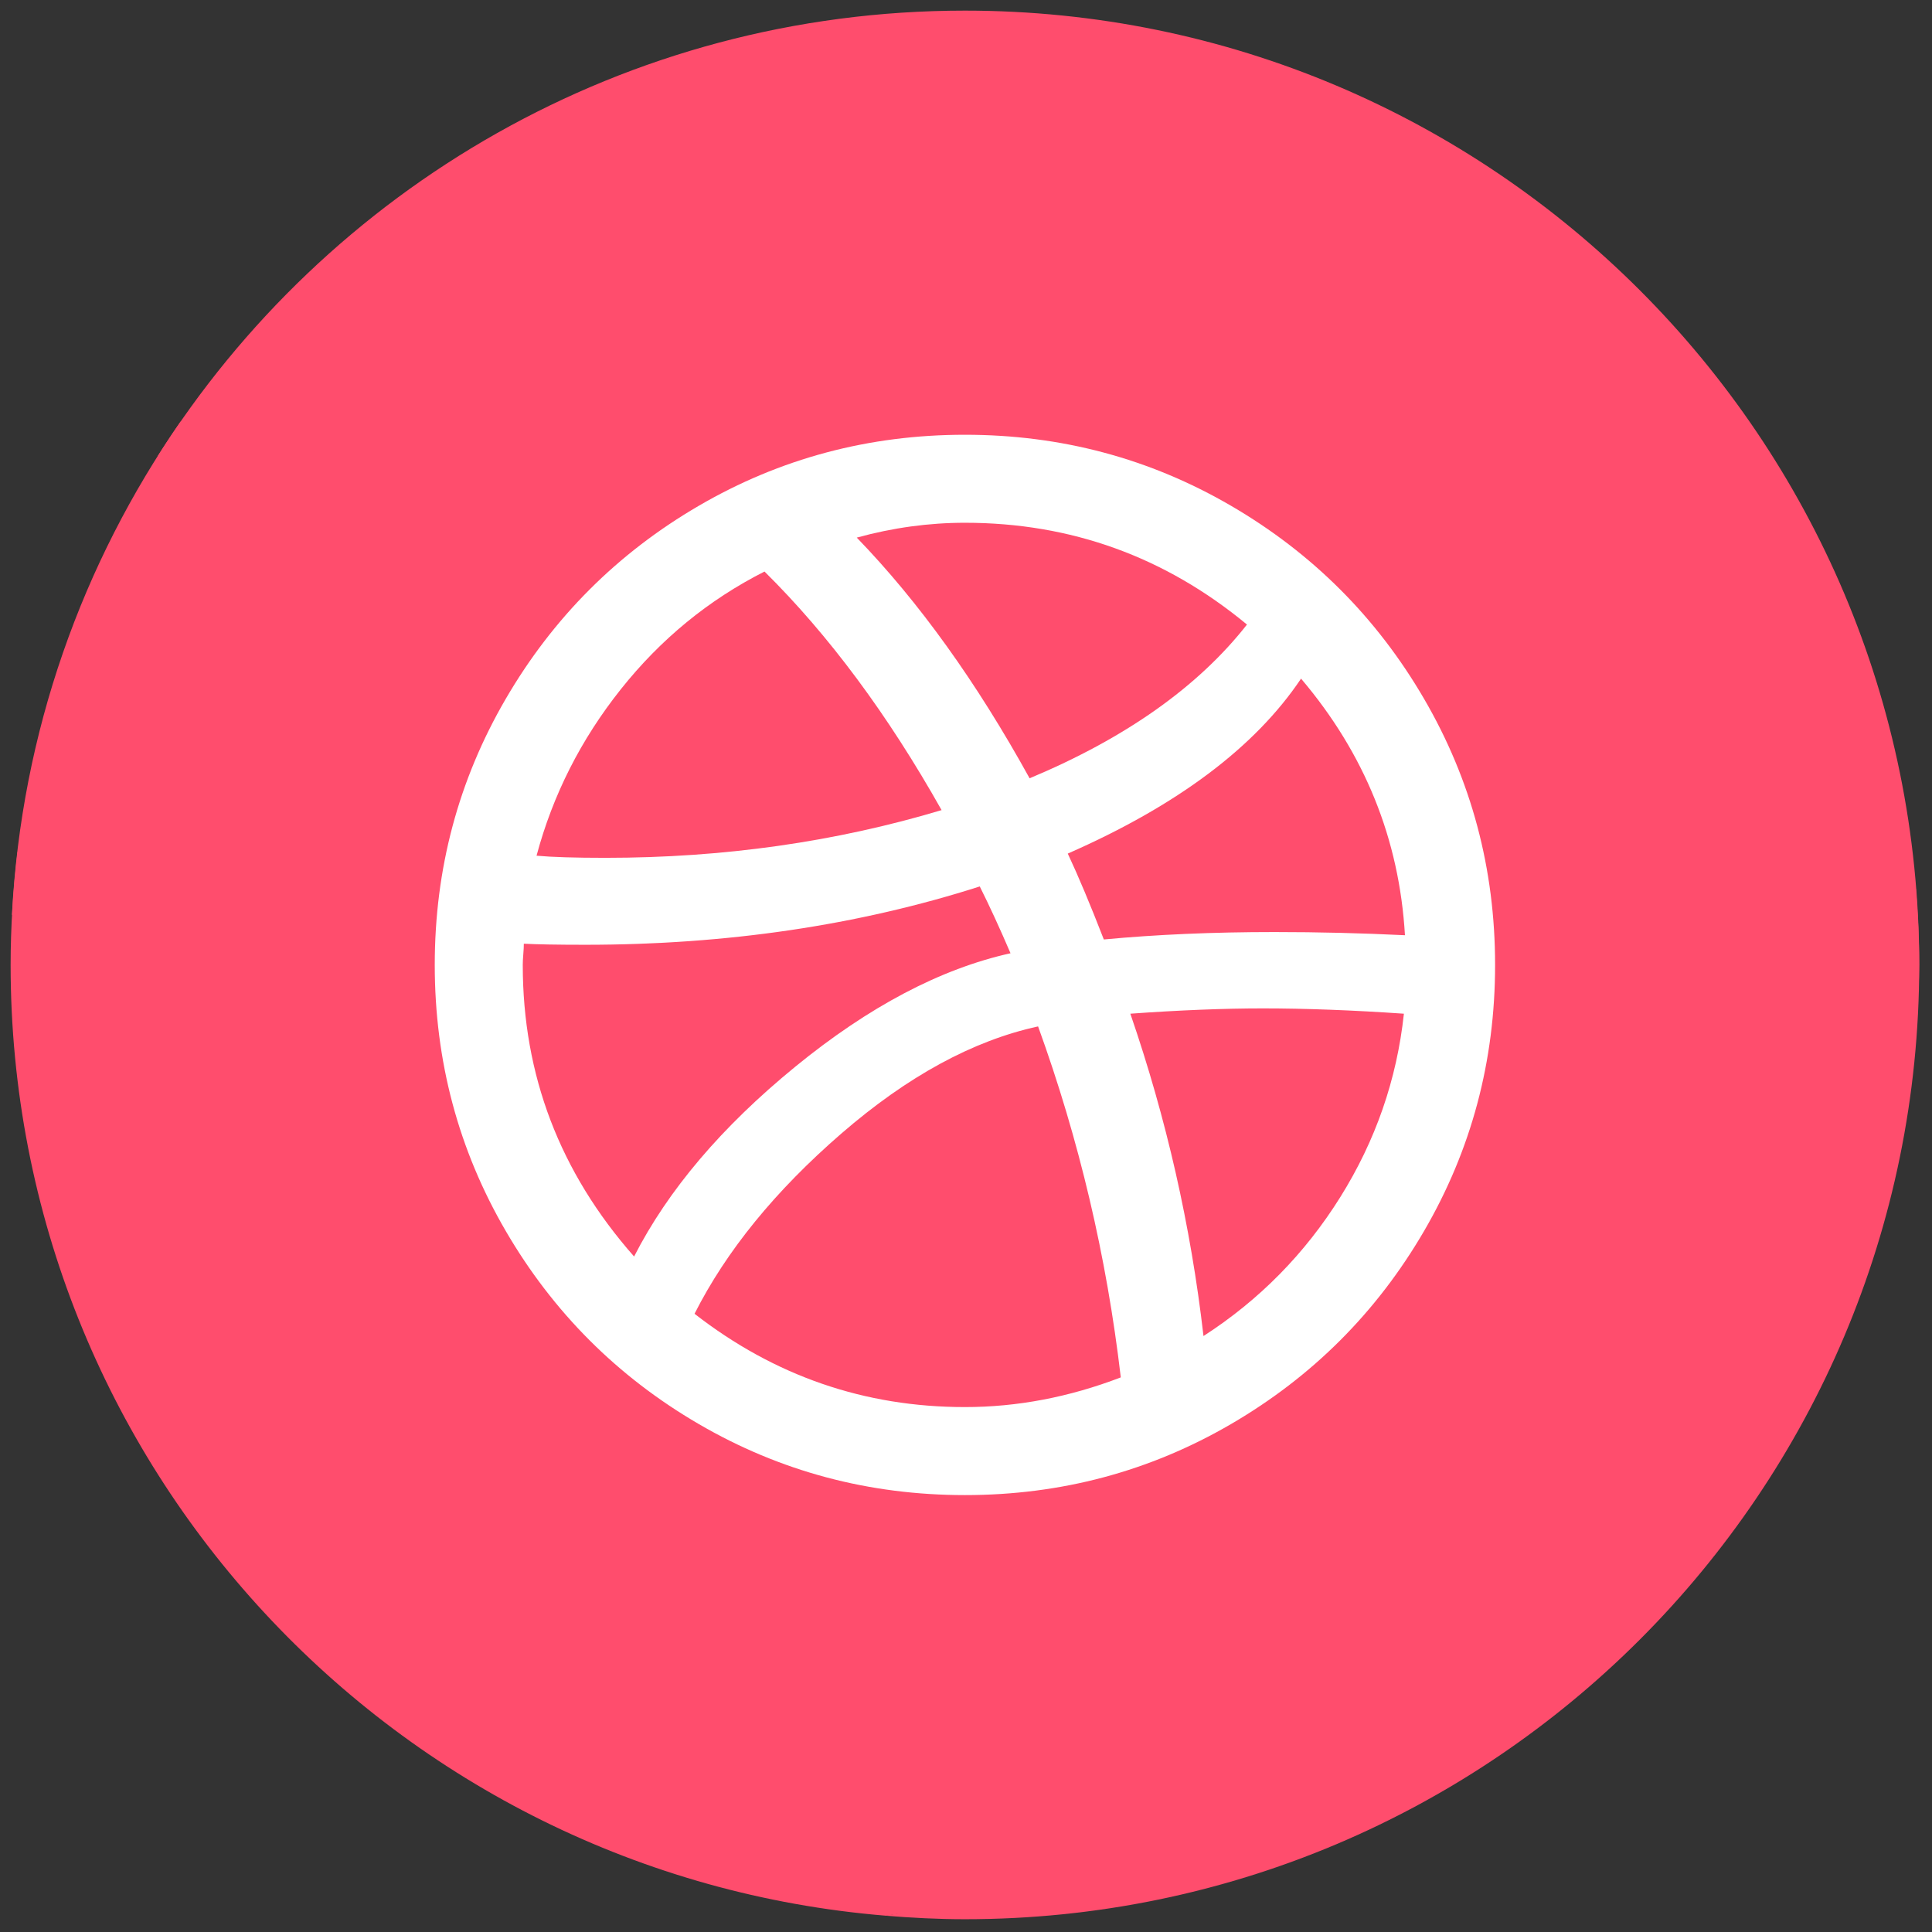
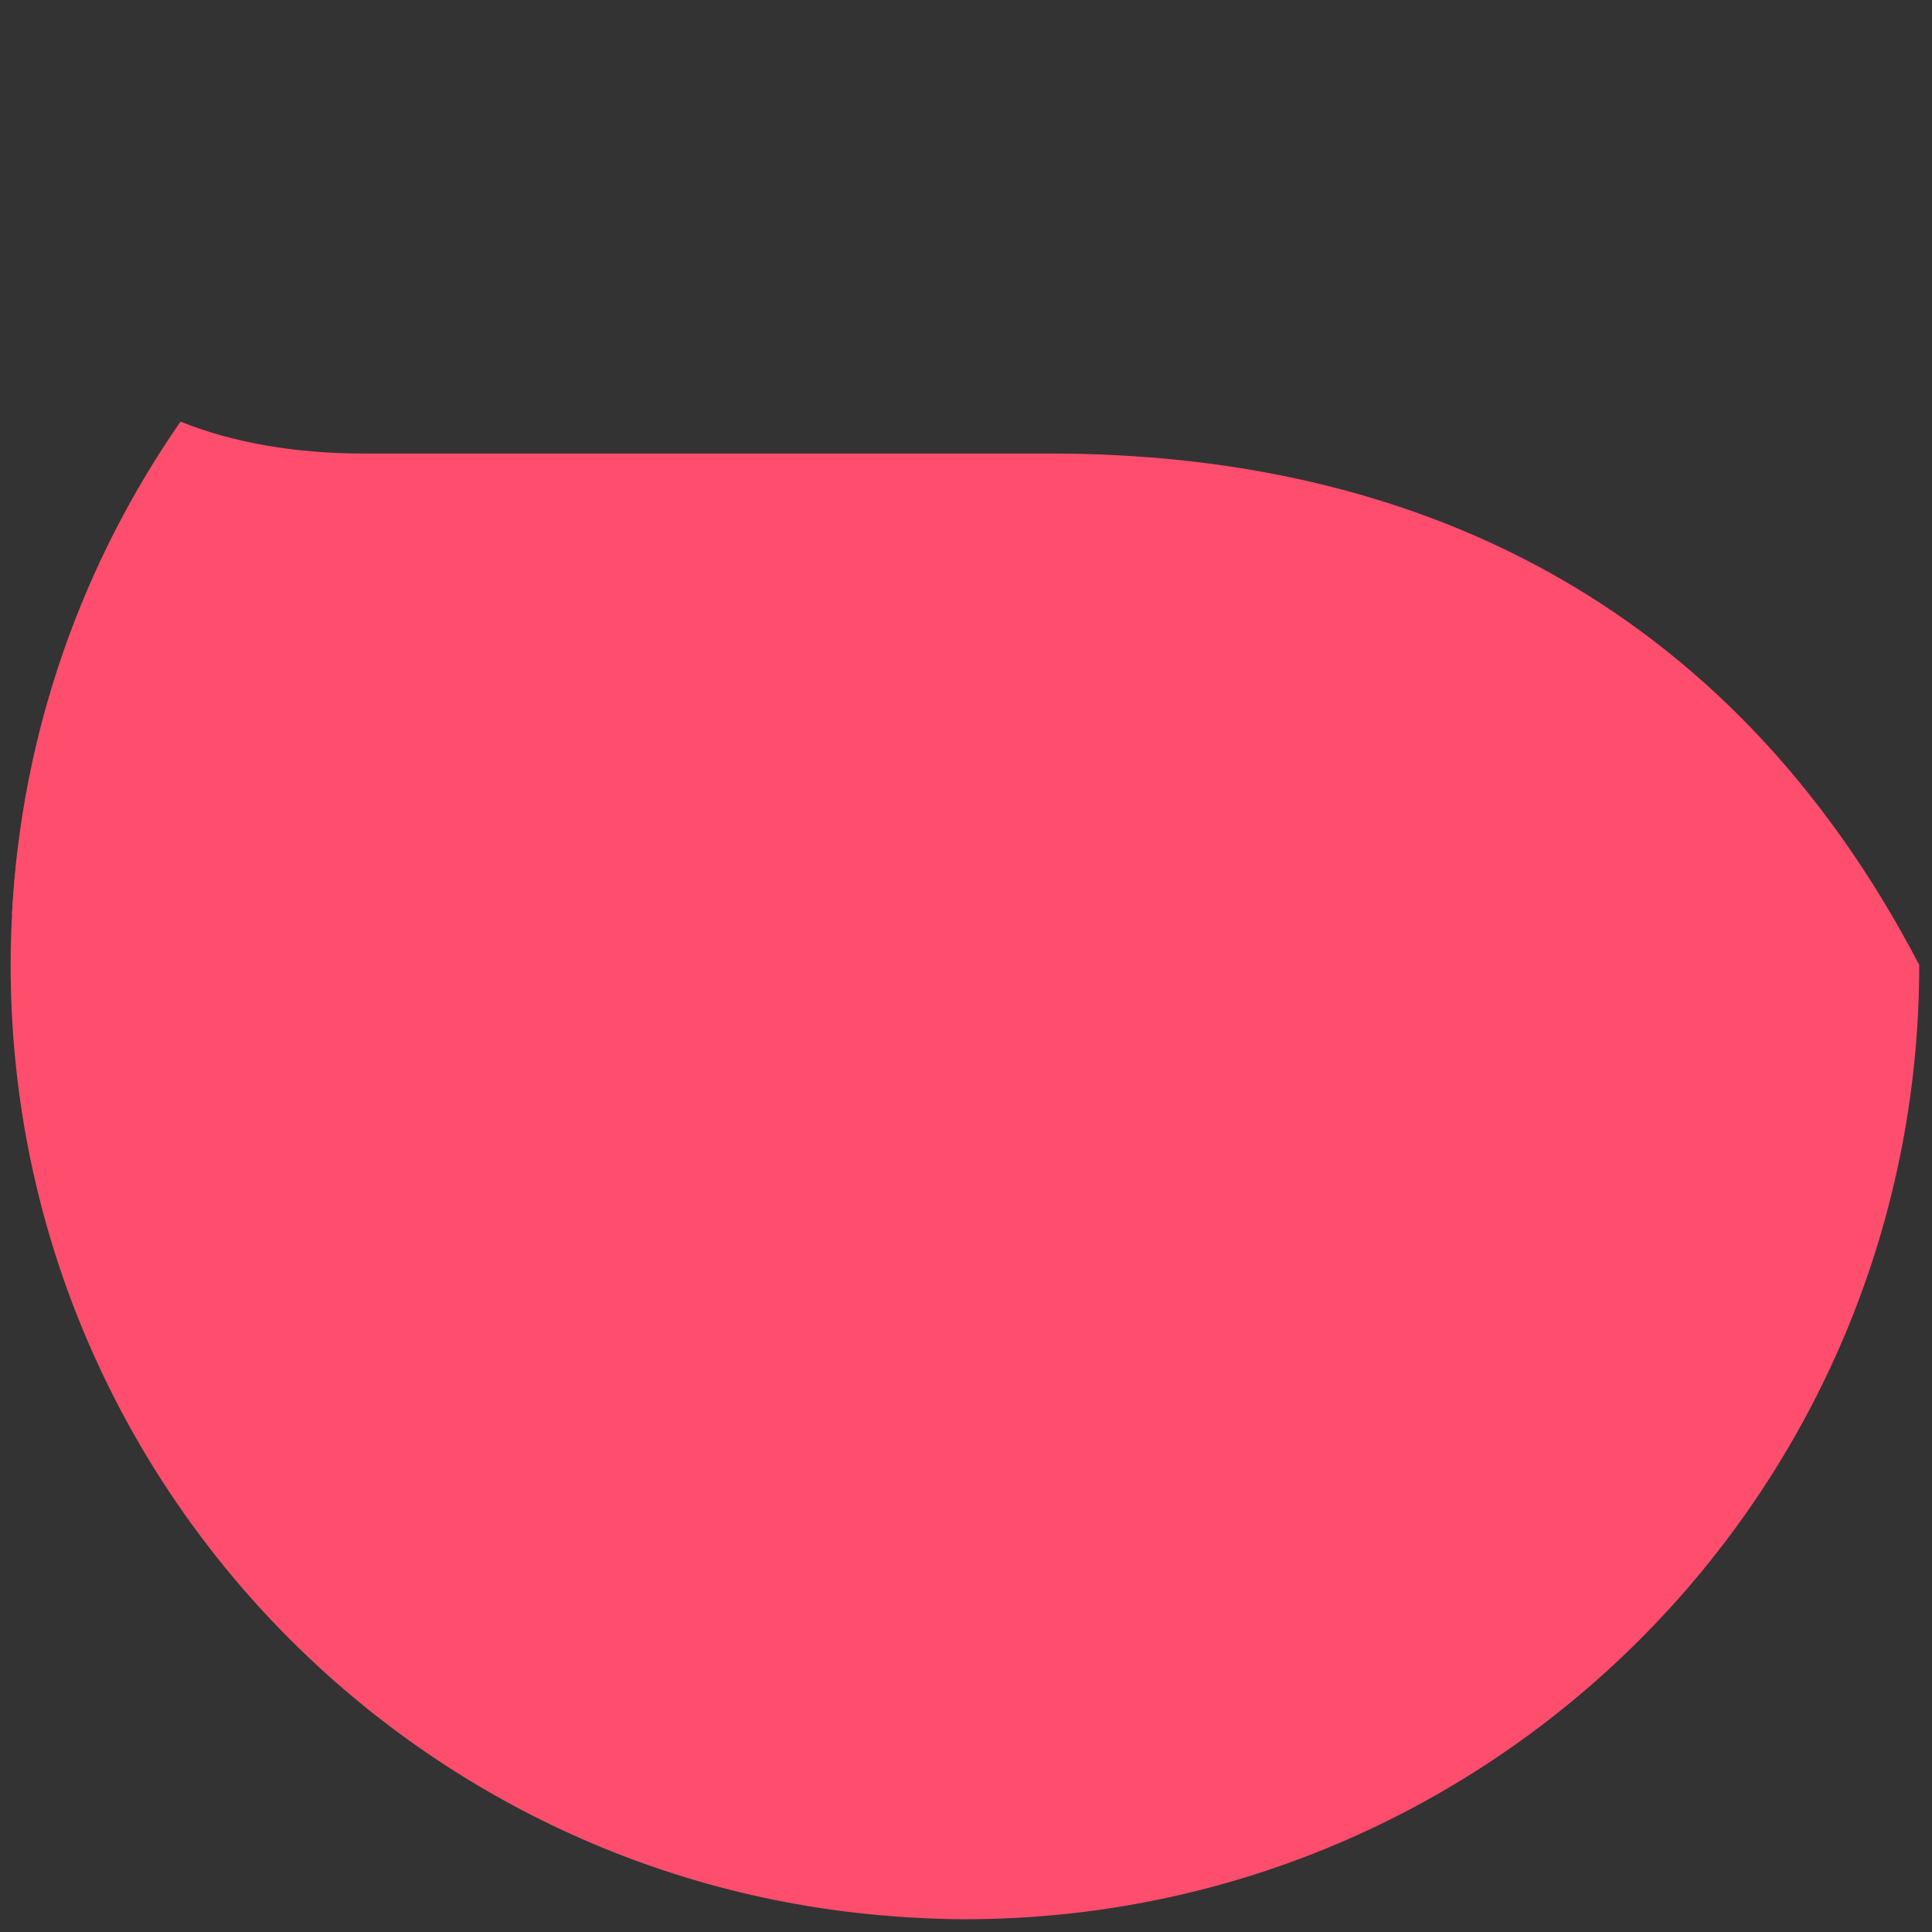
<svg xmlns="http://www.w3.org/2000/svg" version="1.1" width="256" height="256" viewBox="0 0 256 256" xml:space="preserve">
  <rect x="0" y="0" width="256" height="256" fill="#333333" stroke="none" />
  <g style="stroke: none; stroke-width: 0; stroke-dasharray: none; stroke-linecap: butt; stroke-linejoin: miter; stroke-miterlimit: 10; fill: none; fill-rule: nonzero; opacity: 1;" transform="translate(1.407 1.407) scale(2.81 2.81)">
-     <path d="M 45 0 C 28.967 0 14.902 8.392 6.932 21.015 c 2.729 1.97 6.069 3.145 9.693 3.145 h 32.399 c 17.08 0 32.123 8.704 40.948 21.915 C 89.981 45.716 90 45.36 90 45 C 90 20.147 69.853 0 45 0 z" style="stroke: none; stroke-width: 1; stroke-dasharray: none; stroke-linecap: butt; stroke-linejoin: miter; stroke-miterlimit: 10; fill: #ff4d6d; fill-rule: nonzero; opacity: 1;" transform=" matrix(1 0 0 1 0 0) " stroke-linecap="round" />
-     <path d="M 90 45 c 0 -1.207 -0.062 -2.399 -0.155 -3.583 C 81.002 27.735 66.02 20.885 49.024 20.885 H 16.625 c -3.159 0 -6.101 -0.494 -8.614 -1.504 C 3.387 26.046 0.51 34.014 0.063 42.629 c 9.023 11.127 22.794 18.247 38.236 18.247 h 0.744 c 9.038 0 13.101 3.942 13.329 12.925 c 0.004 -0.143 0.022 -0.282 0.022 -0.426 c 0 8.417 -3.516 15.355 -11.172 16.456 C 42.469 89.934 43.726 90 45 90 C 69.853 90 90 69.853 90 45 z" style="stroke: none; stroke-width: 1; stroke-dasharray: none; stroke-linecap: butt; stroke-linejoin: miter; stroke-miterlimit: 10; fill: #ff4d6d; fill-rule: nonzero; opacity: 1;" transform=" matrix(1 0 0 1 0 0) " stroke-linecap="round" />
+     <path d="M 90 45 C 81.002 27.735 66.02 20.885 49.024 20.885 H 16.625 c -3.159 0 -6.101 -0.494 -8.614 -1.504 C 3.387 26.046 0.51 34.014 0.063 42.629 c 9.023 11.127 22.794 18.247 38.236 18.247 h 0.744 c 9.038 0 13.101 3.942 13.329 12.925 c 0.004 -0.143 0.022 -0.282 0.022 -0.426 c 0 8.417 -3.516 15.355 -11.172 16.456 C 42.469 89.934 43.726 90 45 90 C 69.853 90 90 69.853 90 45 z" style="stroke: none; stroke-width: 1; stroke-dasharray: none; stroke-linecap: butt; stroke-linejoin: miter; stroke-miterlimit: 10; fill: #ff4d6d; fill-rule: nonzero; opacity: 1;" transform=" matrix(1 0 0 1 0 0) " stroke-linecap="round" />
    <path d="M 41.27 89.834 c 7.988 -1.072 14.169 -7.802 14.378 -16.034 c -0.228 -8.983 -7.566 -16.2 -16.604 -16.2 h -0.744 c -15.296 0 -28.947 -6.992 -37.973 -17.938 C 0.119 41.414 0 43.193 0 45 C 0 68.595 18.164 87.936 41.27 89.834 z" style="stroke: none; stroke-width: 1; stroke-dasharray: none; stroke-linecap: butt; stroke-linejoin: miter; stroke-miterlimit: 10; fill: #ff4d6d; fill-rule: nonzero; opacity: 1;" transform=" matrix(1 0 0 1 0 0) " stroke-linecap="round" />
-     <path d="M 20 45 c 0 -4.533 1.117 -8.717 3.35 -12.55 c 2.233 -3.833 5.267 -6.867 9.1 -9.1 C 36.283 21.117 40.467 20 45 20 c 4.533 0 8.717 1.117 12.55 3.35 c 3.833 2.233 6.867 5.267 9.1 9.1 C 68.883 36.283 70 40.467 70 45 s -1.117 8.717 -3.35 12.55 c -2.233 3.833 -5.267 6.867 -9.1 9.1 C 53.717 68.883 49.533 70 45 70 c -4.533 0 -8.717 -1.117 -12.55 -3.35 c -3.833 -2.233 -6.867 -5.267 -9.1 -9.1 C 21.117 53.717 20 49.533 20 45 z M 24.15 45 c 0 5.2 1.75 9.783 5.25 13.75 c 1.6 -3.133 4.133 -6.117 7.6 -8.95 c 3.467 -2.833 6.85 -4.617 10.15 -5.35 c -0.5 -1.167 -0.983 -2.217 -1.45 -3.15 c -5.733 1.833 -11.933 2.75 -18.6 2.75 c -1.3 0 -2.267 -0.017 -2.9 -0.05 c 0 0.133 -0.008 0.3 -0.025 0.5 C 24.158 44.7 24.15 44.867 24.15 45 z M 24.8 39.85 c 0.733 0.067 1.817 0.1 3.25 0.1 c 5.567 0 10.85 -0.75 15.85 -2.25 c -2.533 -4.5 -5.317 -8.25 -8.35 -11.25 c -2.633 1.333 -4.892 3.183 -6.775 5.55 C 26.892 34.367 25.567 36.983 24.8 39.85 z M 32.25 61.45 c 3.767 2.933 8.017 4.4 12.75 4.4 c 2.467 0 4.917 -0.467 7.35 -1.4 c -0.667 -5.7 -1.967 -11.217 -3.9 -16.55 c -3.067 0.667 -6.158 2.35 -9.275 5.05 C 36.058 55.65 33.75 58.483 32.25 61.45 z M 39.9 24.85 c 2.933 3.033 5.65 6.817 8.15 11.35 c 4.533 -1.9 7.95 -4.317 10.25 -7.25 c -3.867 -3.2 -8.3 -4.8 -13.3 -4.8 C 43.3 24.15 41.6 24.383 39.9 24.85 z M 49.85 39.75 c 0.5 1.067 1.067 2.417 1.7 4.05 c 2.467 -0.233 5.15 -0.35 8.05 -0.35 c 2.067 0 4.117 0.05 6.15 0.15 c -0.267 -4.533 -1.9 -8.567 -4.9 -12.1 C 58.683 34.733 55.017 37.483 49.85 39.75 z M 52.8 47.3 c 1.7 4.933 2.85 10 3.45 15.2 c 2.633 -1.7 4.783 -3.883 6.45 -6.55 c 1.667 -2.667 2.667 -5.55 3 -8.65 c -2.433 -0.167 -4.65 -0.25 -6.65 -0.25 C 57.217 47.05 55.133 47.133 52.8 47.3 z" style="stroke: none; stroke-width: 1; stroke-dasharray: none; stroke-linecap: butt; stroke-linejoin: miter; stroke-miterlimit: 10; fill: rgb(255,255,255); fill-rule: nonzero; opacity: 1;" transform=" matrix(1 0 0 1 0 0) " stroke-linecap="round" />
  </g>
</svg>